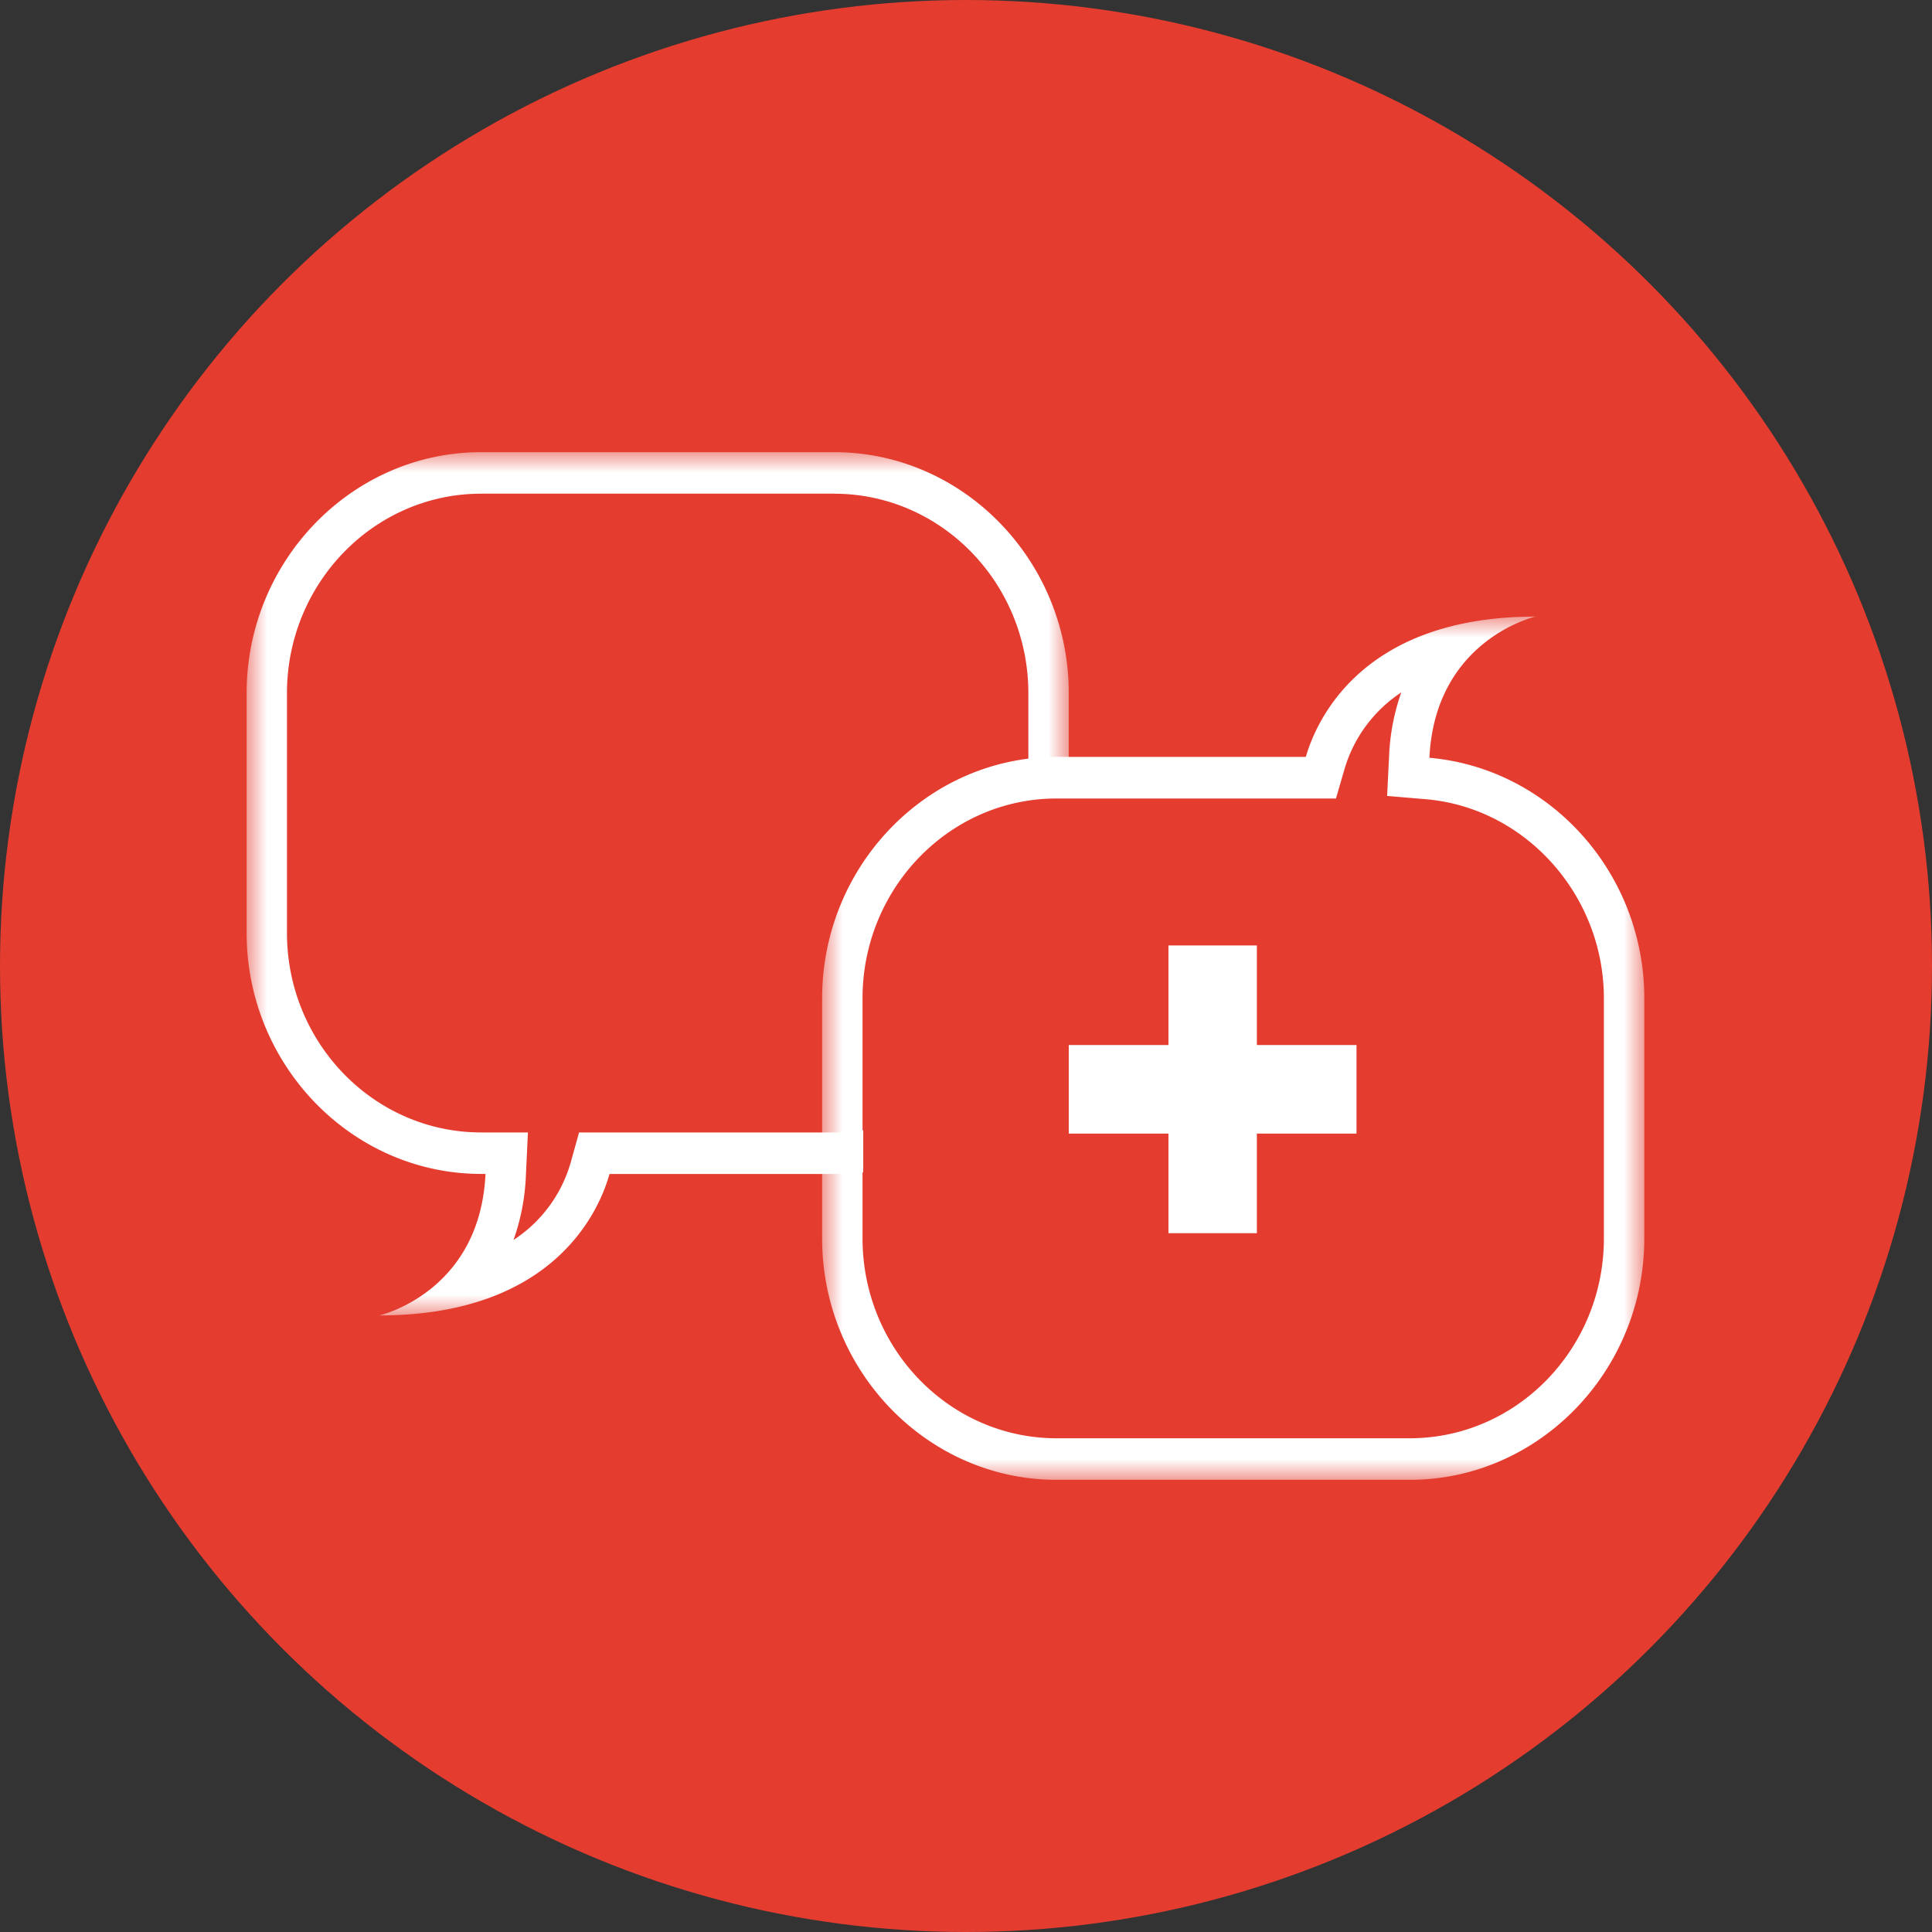
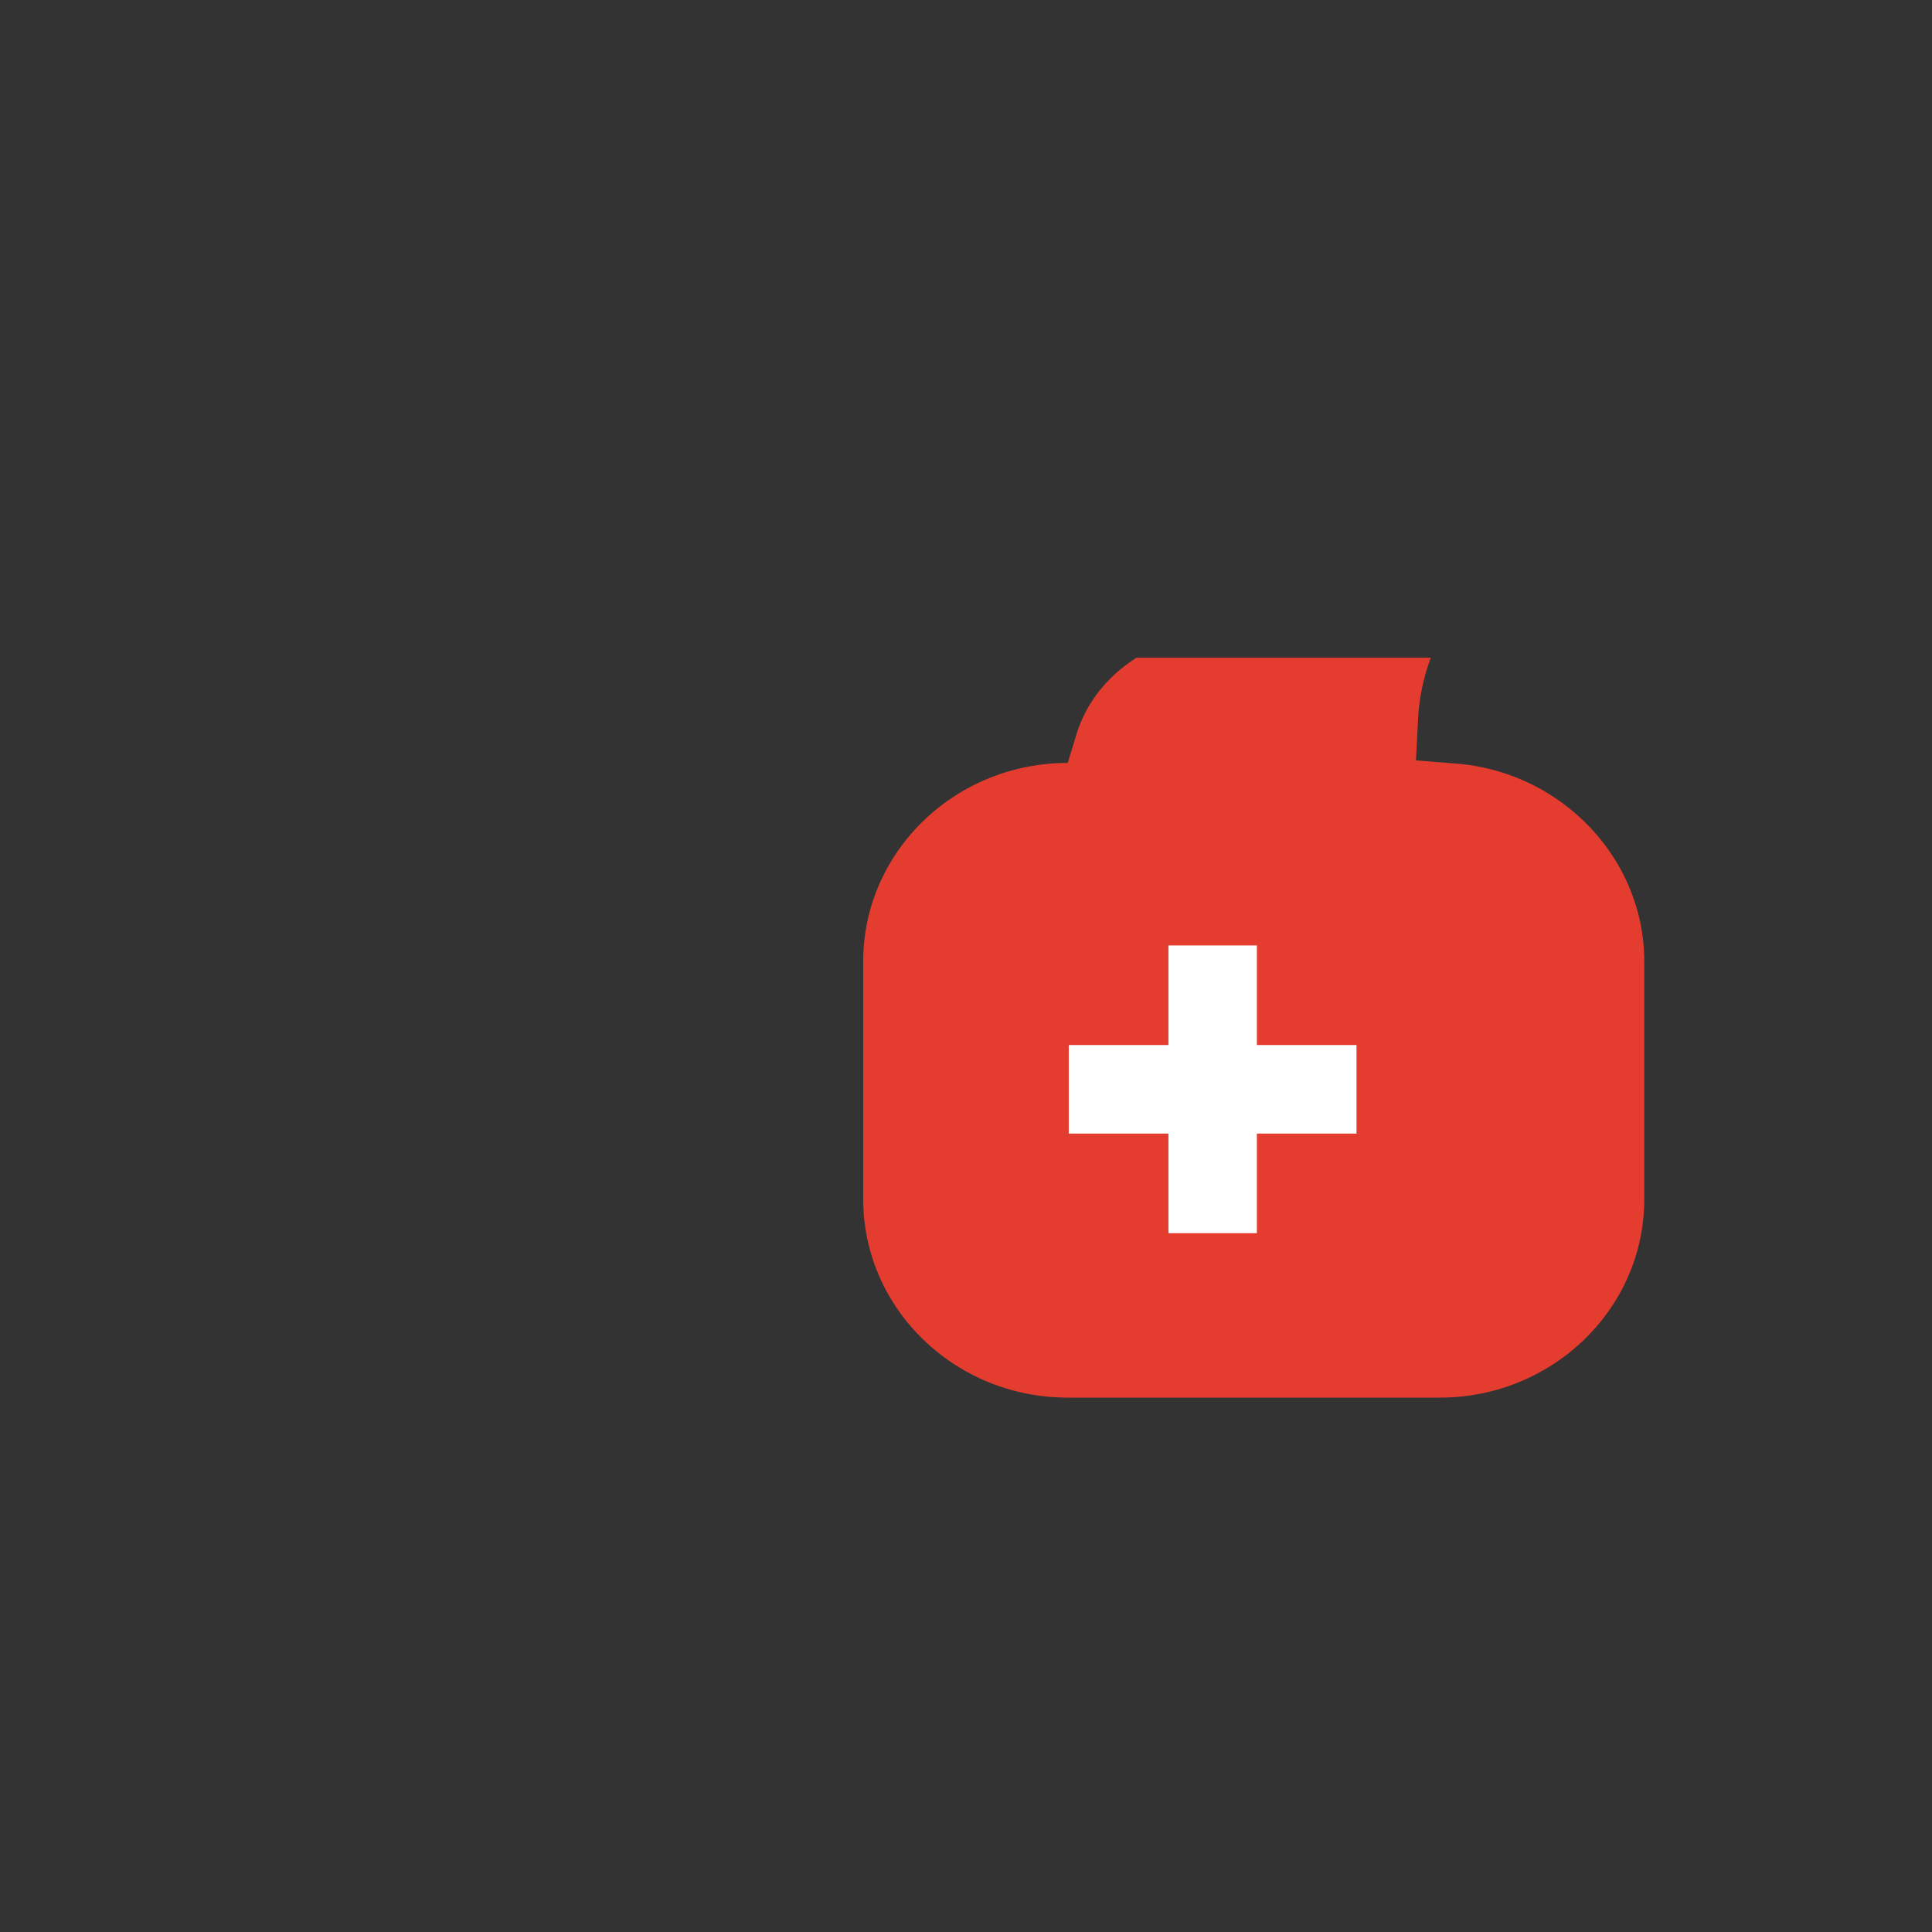
<svg xmlns="http://www.w3.org/2000/svg" xmlns:xlink="http://www.w3.org/1999/xlink" width="47" height="47">
  <rect width="100%" height="100%" fill="#333333" stroke="none" />
  <defs>
    <path id="a" d="M0 0h20v21H0z" />
-     <path id="c" d="M0 0h20v21H0z" />
  </defs>
  <g fill="none" fill-rule="evenodd">
-     <circle fill="#E43D30" cx="23.5" cy="23.5" r="23.5" />
    <g transform="translate(6 11)">
      <mask id="b" fill="#fff">
        <use xlink:href="#a" />
      </mask>
-       <path d="M14.296 0H5.704C2.567 0 0 2.638 0 5.864v5.83c0 3.225 2.567 5.864 5.704 5.864h.107C5.676 20.445 3.231 21 3.231 21c4.297 0 5.366-2.61 5.596-3.44h5.47c3.136 0 5.703-2.64 5.703-5.866v-5.83C20 2.64 17.433 0 14.296 0m0 1.011c2.605 0 4.721 2.178 4.721 4.855v5.83c0 2.676-2.116 4.853-4.72 4.853h-6.21l-.204.733a3.35 3.35 0 01-1.39 1.882 5.3 5.3 0 00.3-1.556l.05-1.059H5.704c-2.605 0-4.723-2.177-4.723-4.854v-5.83C.981 3.189 3.1 1.01 5.704 1.01h8.592" fill="#FFF" mask="url(#b)" />
    </g>
-     <path d="M34.808 16a4.99 4.99 0 00-.312 1.528l-.05.97.997.08c2.555.209 4.557 2.32 4.557 4.806v5.792C40 31.836 37.769 34 35.026 34h-9.052C23.232 34 21 31.837 21 29.176v-5.792c0-2.66 2.232-4.824 4.974-4.824h7.159l.22-.717c.139-.452.506-1.24 1.455-1.843" fill="#E43D30" />
+     <path d="M34.808 16a4.99 4.99 0 00-.312 1.528l-.05.97.997.08c2.555.209 4.557 2.32 4.557 4.806v5.792C40 31.836 37.769 34 35.026 34h-9.052C23.232 34 21 31.837 21 29.176v-5.792c0-2.66 2.232-4.824 4.974-4.824l.22-.717c.139-.452.506-1.24 1.455-1.843" fill="#E43D30" />
    <g transform="translate(20 15)">
      <mask id="d" fill="#fff">
        <use xlink:href="#c" />
      </mask>
-       <path d="M17.352 0c-4.241 0-5.335 2.55-5.585 3.413H5.703C2.566 3.413 0 6.057 0 9.287v5.839C0 18.356 2.566 21 5.703 21h8.593c3.137 0 5.705-2.643 5.705-5.874V9.287c0-3.065-2.312-5.599-5.228-5.852C14.913.555 17.353 0 17.353 0m-3.264 1.844a5.293 5.293 0 00-.296 1.54l-.048.979.946.08c2.426.21 4.327 2.338 4.327 4.844v5.839c0 2.682-2.118 4.863-4.722 4.863H5.703c-2.602 0-4.72-2.181-4.72-4.863V9.287c0-2.68 2.118-4.862 4.72-4.862H12.5l.21-.723a3.37 3.37 0 011.38-1.858" fill="#FFF" mask="url(#d)" />
    </g>
    <path fill="#FFF" d="M33 25.423h-2.424V23h-2.151v2.423H26v2.154h2.425V30h2.151v-2.423H33z" />
  </g>
</svg>